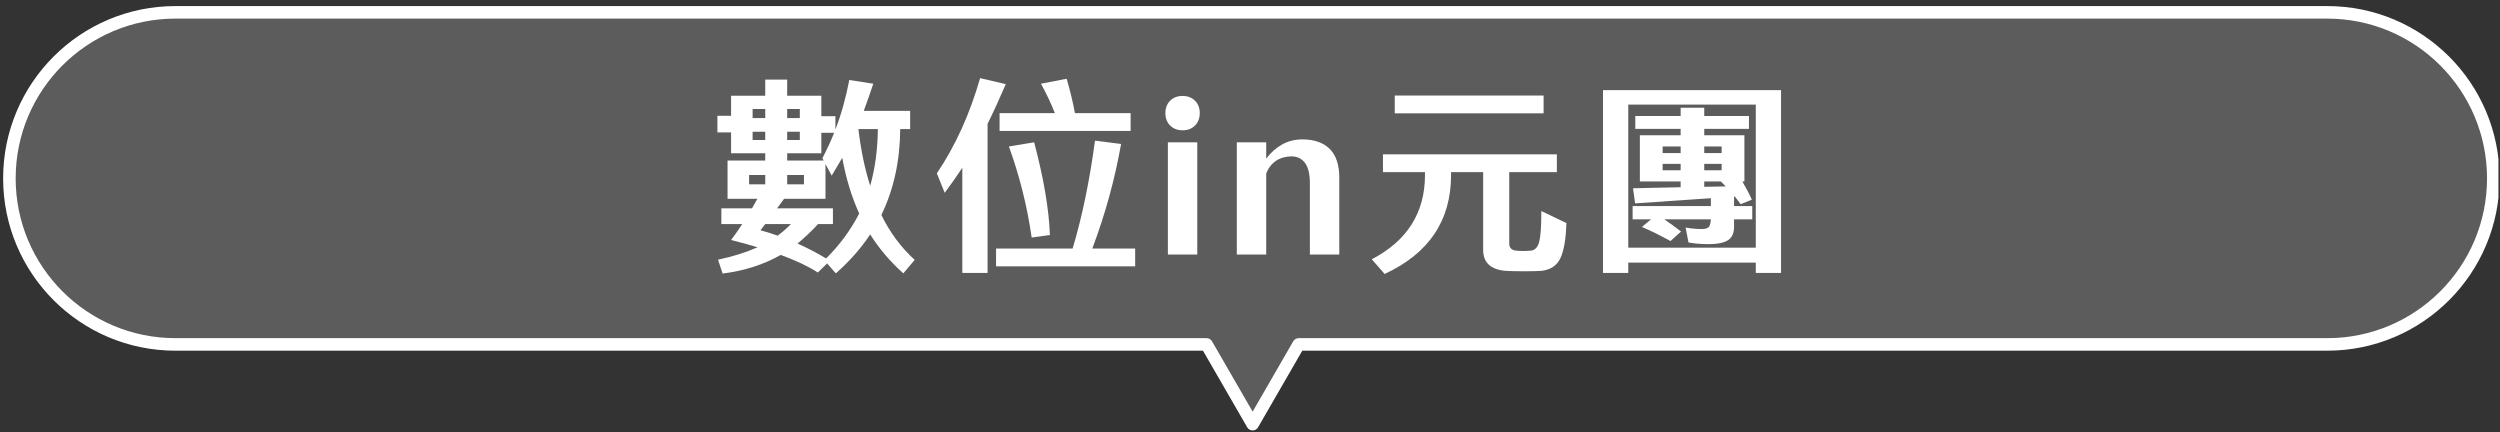
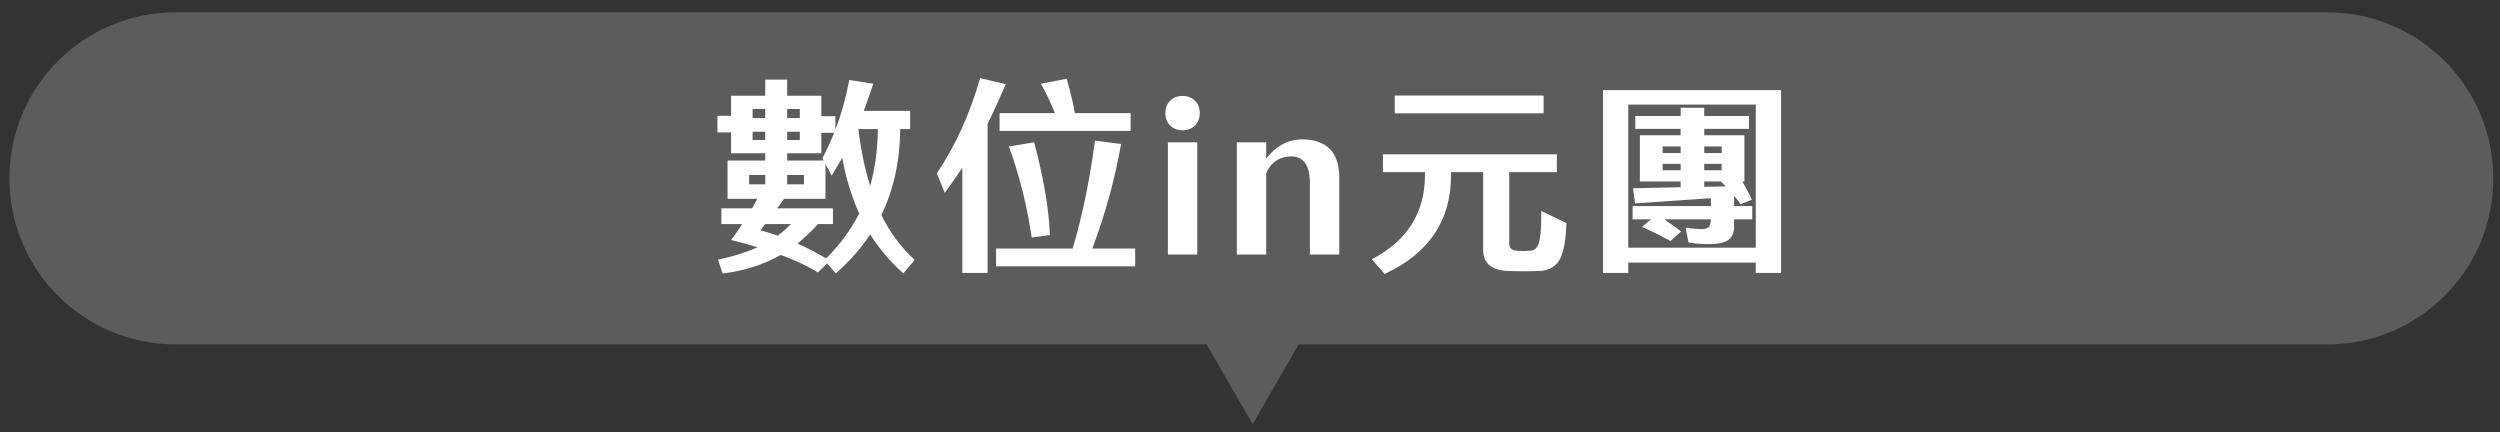
<svg xmlns="http://www.w3.org/2000/svg" width="798" height="138" viewBox="0 0 798 138" fill="none">
  <rect x="0" y="0" width="798" height="138" fill="#333333" stroke="none" />
  <g clip-path="url(#clip0_465_1240)">
    <path fill-rule="evenodd" clip-rule="evenodd" d="M56 3.94C26.729 3.94 3 27.669 3 56.94C3 86.211 26.729 109.94 56 109.94H385.143L399.841 135.394L414.531 109.94H742.86C772.131 109.94 795.86 86.211 795.86 56.94C795.86 27.669 772.131 3.94 742.86 3.94H56Z" fill="white" fill-opacity="0.2" />
-     <path d="M385.143 109.94L386.875 108.94C386.517 108.321 385.857 107.94 385.143 107.94V109.94ZM399.841 135.394L398.109 136.394C398.467 137.013 399.127 137.394 399.841 137.394C400.556 137.394 401.216 137.013 401.573 136.394L399.841 135.394ZM414.531 109.94V107.94C413.817 107.94 413.156 108.321 412.799 108.94L414.531 109.94ZM5 56.94C5 28.773 27.834 5.94 56 5.94V1.94C25.624 1.94 1 26.564 1 56.94H5ZM56 107.94C27.834 107.94 5 85.106 5 56.94H1C1 87.315 25.624 111.94 56 111.94V107.94ZM385.143 107.94H56V111.94H385.143V107.94ZM383.411 110.94L398.109 136.394L401.573 134.394L386.875 108.94L383.411 110.94ZM401.573 136.394L416.264 110.939L412.799 108.94L398.109 134.395L401.573 136.394ZM742.86 107.94H414.531V111.94H742.86V107.94ZM793.86 56.94C793.86 85.106 771.027 107.94 742.86 107.94V111.94C773.236 111.94 797.86 87.315 797.86 56.94H793.86ZM742.86 5.94C771.026 5.94 793.86 28.773 793.86 56.94H797.86C797.86 26.564 773.236 1.94 742.86 1.94V5.94ZM56 5.94H742.86V1.94H56V5.94Z" fill="white" />
    <g clip-path="url(#clip1_465_1240)">
      <path d="M287.347 41.195C287.281 51.305 285.299 60.424 281.334 68.618C284.043 74.168 287.545 78.926 291.973 82.957L288.338 87.252C284.109 83.485 280.607 79.322 277.766 74.829C274.792 79.322 271.092 83.485 266.797 87.252L264.021 84.08L261.048 86.987C258.008 85.005 254.044 83.155 249.22 81.371C243.735 84.477 237.524 86.459 230.652 87.318L229.198 82.891C233.89 81.9 238.119 80.578 241.819 78.926C239.176 78.133 236.335 77.34 233.361 76.613C234.617 74.961 235.806 73.243 236.929 71.525H230.255V66.503H240.035C240.63 65.512 241.158 64.455 241.753 63.464H232.238V51.239H244.264V48.926H233.361V42.252H229V36.966H233.361V30.557H244.264V25.403H251.268V30.557H262.171V37.098H266.665V41.327C268.581 36.372 270.035 31.085 271.092 25.535L278.757 26.724C277.766 29.698 276.775 32.539 275.717 35.38H290.519V41.195H287.347ZM244.264 55.865H239.11V58.838H244.264V55.865ZM240.233 37.693H244.264V34.786H240.233V37.693ZM244.264 42.054H240.233V44.697H244.264V42.054ZM244.264 71.525L242.744 73.507C244.528 73.97 246.379 74.565 248.229 75.226C249.749 74.102 251.202 72.847 252.458 71.525H244.264ZM248.031 66.503H265.872V71.525H261.114C259.066 73.772 256.885 75.82 254.572 77.737C257.546 79.058 260.585 80.644 263.691 82.494C268.052 78.199 271.554 73.375 274.264 68.155C271.819 62.803 270.035 56.922 268.845 50.38C267.722 52.296 266.599 54.147 265.475 56.063L263.493 52.362V63.464H250.277L248.031 66.503ZM251.268 37.693H255.299V34.786H251.268V37.693ZM255.299 42.054H251.268V44.697H255.299V42.054ZM262.171 48.926H251.268V51.239H262.898L262.502 50.512C263.889 47.869 265.145 45.16 266.268 42.385H262.171V48.926ZM256.621 55.865H251.268V58.838H256.621V55.865ZM273.999 41.195C274.792 47.869 276.048 53.948 277.766 59.301C279.352 53.684 280.145 47.671 280.211 41.195H273.999Z" fill="white" />
      <path d="M299.043 55.336C305.056 46.415 309.615 36.239 312.853 24.94L321.047 26.856C319.197 31.151 317.281 35.38 315.232 39.543V87.12H307.171V53.552C305.386 56.261 303.47 58.97 301.554 61.547L299.043 55.336ZM342.39 79.322C345.43 69.146 347.809 57.649 349.527 44.896L357.853 45.953C355.87 57.12 352.831 68.287 348.668 79.322H362.346V85.005H317.941V79.322H342.39ZM340.474 25.138C341.597 28.905 342.456 32.605 343.117 36.107H360.892V41.79H319.065V36.107H336.708C335.518 33.068 334.064 29.962 332.28 26.724L340.474 25.138ZM329.307 75.82C327.919 66.107 325.54 56.393 322.038 46.746L330.1 45.424C333.205 57.12 334.857 67.032 335.122 75.027L329.307 75.82Z" fill="white" />
      <path d="M381.442 32.142C382.434 33.133 382.962 34.455 382.962 36.107C382.962 37.759 382.434 39.081 381.442 40.072C380.451 41.063 379.13 41.592 377.478 41.592C375.826 41.592 374.504 41.063 373.513 40.072C372.522 39.081 371.993 37.759 371.993 36.107C371.993 34.455 372.522 33.133 373.513 32.142C374.504 31.151 375.826 30.623 377.478 30.623C379.13 30.623 380.451 31.151 381.442 32.142ZM382.169 45.424V81.239H372.786V45.424H382.169Z" fill="white" />
      <path d="M394.79 45.424H404.173V50.644C405.561 48.794 407.213 47.274 409.195 46.151C411.178 45.028 413.358 44.499 415.671 44.499C419.57 44.499 422.477 45.556 424.525 47.605C426.508 49.653 427.499 52.693 427.499 56.657V81.239H418.116V58.64C418.116 55.534 417.587 53.353 416.53 51.966C415.473 50.578 414.019 49.917 412.235 49.917C410.451 49.917 408.733 50.38 407.345 51.305C405.891 52.296 404.834 53.618 404.173 55.402V81.239H394.79V45.424Z" fill="white" />
      <path d="M441.441 49.257H496.947V54.939H481.749V77.736C481.749 78.992 482.41 79.785 483.732 79.983C484.326 80.049 485.185 80.115 486.243 80.115C487.3 80.115 488.159 80.049 488.82 79.983C490.075 79.785 490.934 78.794 491.331 77.076C491.793 75.291 491.991 72.054 491.991 67.362L499.987 71.195C499.855 76.283 499.194 80.049 498.071 82.428C496.947 84.807 494.899 86.128 491.991 86.459C490.868 86.525 489.018 86.591 486.375 86.591C483.732 86.591 481.749 86.525 480.626 86.459C475.802 86.062 473.423 83.816 473.423 79.719V54.939H463.181V55.864C463.181 70.402 456.111 80.908 441.97 87.45L437.873 82.758C449.173 76.877 454.855 67.891 454.855 55.864V54.939H441.441V49.257ZM445.208 30.491H492.718V36.173H445.208V30.491Z" fill="white" />
      <path d="M568.51 28.773V87.12H560.448V83.816H519.744V87.12H511.683V28.773H568.51ZM519.744 33.398V79.058H560.448V33.398H519.744ZM546.109 63.265L521.925 64.917L521.264 60.093L536.462 59.763V57.913H523.445V43.178H536.462V41.129H521.991V37.032H536.462V34.389H543.995V37.032H558.268V41.129H543.995V43.178H556.814V57.913H556.153C557.277 59.895 558.334 61.812 559.193 63.728L555.625 65.182C555.03 64.389 554.435 63.596 553.774 62.737H553.51V65.776H559.325V70.005H553.51V72.45C553.51 74.366 552.915 75.754 551.66 76.613C550.404 77.472 548.29 77.935 545.316 77.935C543.004 77.935 540.889 77.736 538.973 77.406L538.048 72.648C540.03 72.979 541.748 73.111 543.268 73.111C544.391 73.111 545.118 72.847 545.515 72.384C545.845 71.921 546.043 71.129 546.109 70.005H531.242C532.894 71.129 534.678 72.45 536.594 73.904L533.224 76.944C530.118 75.225 527.079 73.706 524.105 72.45L527.013 70.005H521.132V65.776H546.109V63.265ZM536.462 48.86V46.746H530.713V48.86H536.462ZM536.462 54.345V52.296H530.713V54.345H536.462ZM543.995 46.746V48.86H549.545V46.746H543.995ZM543.995 52.296V54.345H549.545V52.296H543.995ZM543.995 59.631L550.867 59.499C550.338 58.97 549.81 58.442 549.281 57.913H543.995V59.631Z" fill="white" />
    </g>
  </g>
  <defs>
    <clipPath id="clip0_465_1240">
      <rect width="797" height="137" fill="white" transform="translate(0.5 0.94)" />
    </clipPath>
    <clipPath id="clip1_465_1240">
      <rect width="339.51" height="62.51" fill="white" transform="translate(229 24.94)" />
    </clipPath>
  </defs>
</svg>